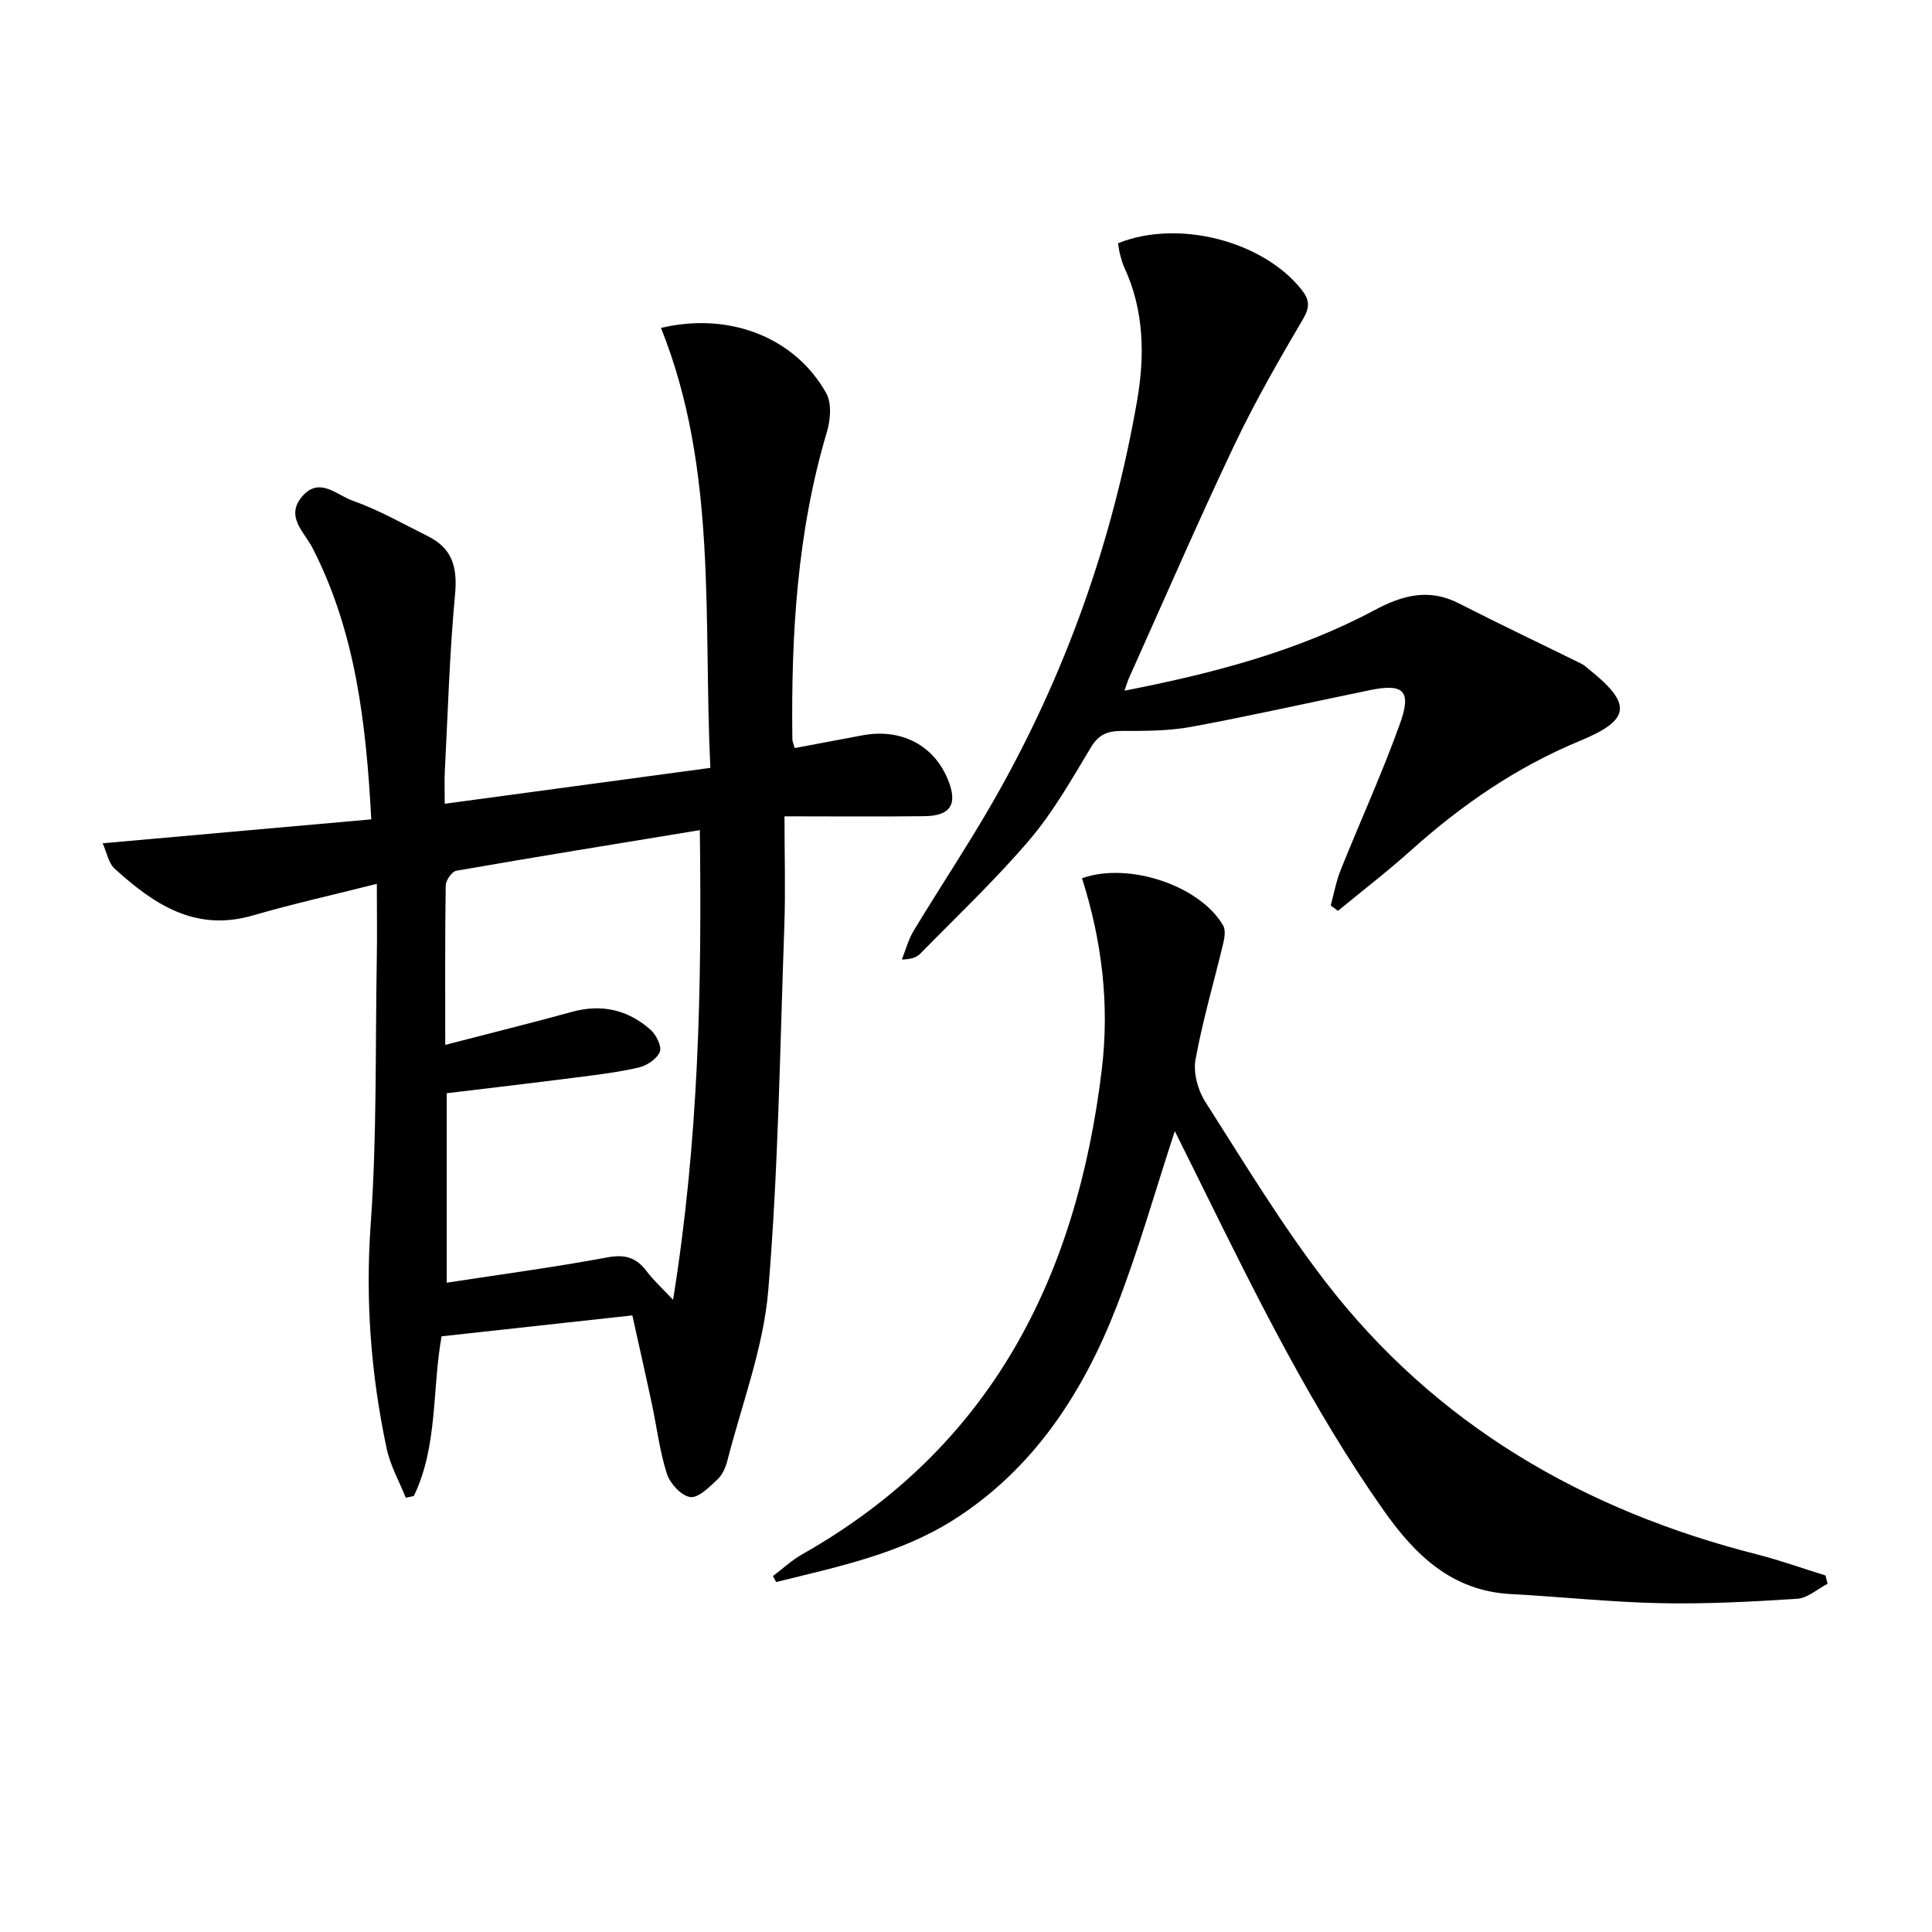
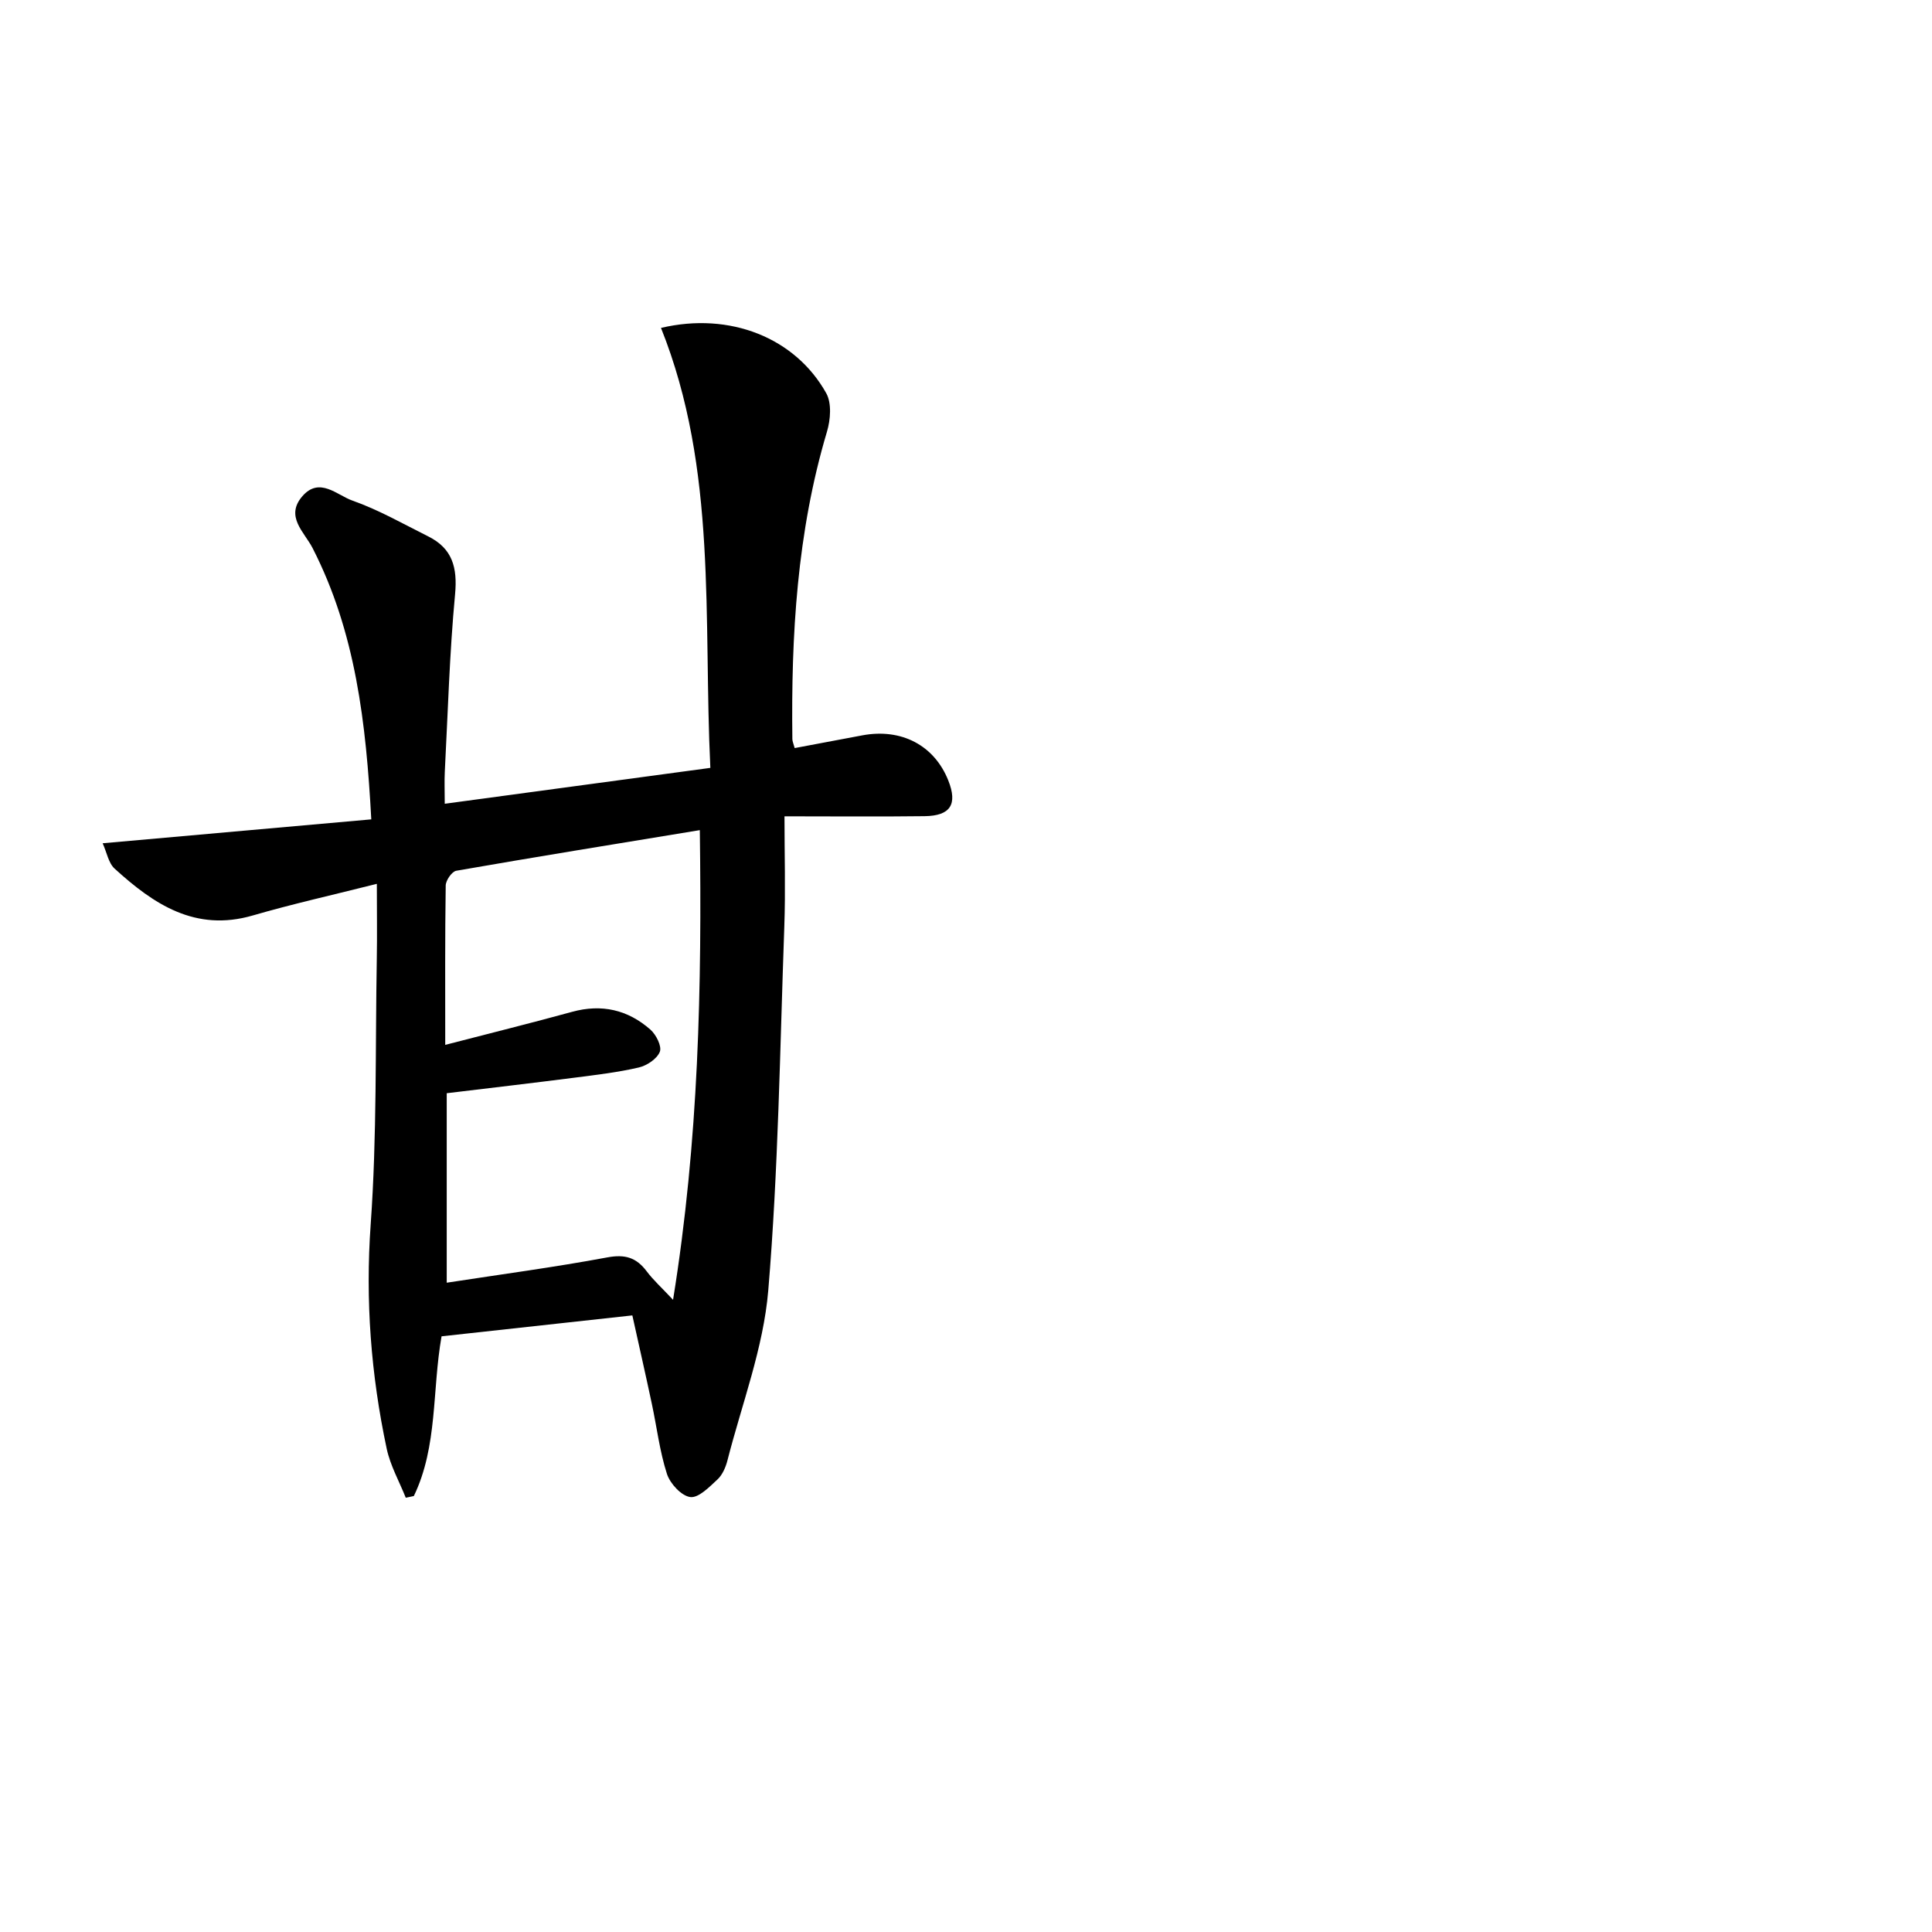
<svg xmlns="http://www.w3.org/2000/svg" enable-background="new 0 0 400 400" viewBox="0 0 400 400">
  <path d="m76.87 169.64c-1.08-19.94-3.23-38.75-12.16-56.18-1.69-3.3-5.73-6.51-2.13-10.7 3.56-4.14 7.2-.23 10.38.88 5.43 1.91 10.52 4.83 15.71 7.42 4.99 2.49 6.06 6.44 5.55 11.95-1.15 12.22-1.49 24.52-2.13 36.79-.1 1.96-.01 3.92-.01 6.61 18.62-2.52 36.49-4.93 54.99-7.43-1.49-30.88 1.53-61.75-10.22-91.09 14.31-3.38 27.83 2.07 34.22 13.53 1.15 2.07.88 5.5.14 7.97-6.2 20.81-7.43 42.13-7.16 63.64.01.48.24.95.48 1.85 4.7-.88 9.37-1.77 14.04-2.64 8.07-1.5 14.87 2.08 17.76 9.34 1.96 4.92.48 7.33-4.89 7.4-9.48.12-18.97.03-29.02.03 0 7.82.23 15.38-.04 22.93-.9 25.09-1.23 50.24-3.32 75.24-1 11.88-5.46 23.48-8.45 35.18-.36 1.41-1.03 2.98-2.06 3.94-1.68 1.56-3.93 3.88-5.64 3.65-1.85-.25-4.18-2.79-4.83-4.8-1.51-4.69-2.09-9.68-3.13-14.53-1.27-5.98-2.63-11.93-4.03-18.28-13.48 1.48-26.46 2.9-39.5 4.33-1.98 11.2-.76 22.74-5.74 33.07-.56.12-1.12.24-1.67.35-1.35-3.38-3.2-6.65-3.95-10.16-3.26-15.32-4.44-30.71-3.31-46.49 1.3-18.23.94-36.58 1.26-54.89.09-4.94.01-9.89.01-15.56-9.08 2.29-17.46 4.16-25.69 6.55-11.91 3.46-20.53-2.35-28.61-9.71-1.26-1.15-1.59-3.31-2.47-5.24 18.95-1.7 37.07-3.3 55.62-4.95zm15.31 46.69c9.32-2.42 17.82-4.52 26.26-6.84 6.14-1.69 11.56-.42 16.22 3.68 1.18 1.04 2.4 3.45 1.95 4.59-.58 1.46-2.67 2.86-4.35 3.25-4.34 1.01-8.8 1.53-13.22 2.1-8.83 1.13-17.68 2.16-26.55 3.23v39.23c11.37-1.75 22.36-3.21 33.25-5.24 3.67-.69 6.01.03 8.15 2.88 1.37 1.83 3.11 3.39 5.46 5.9 5.34-33.11 5.97-64.9 5.54-97.24-17.14 2.82-33.8 5.51-50.42 8.41-.91.16-2.17 1.98-2.19 3.05-.16 10.64-.1 21.28-.1 33z" />
-   <path d="m243.23 234.19c-4.07 12.41-7.5 24.64-12.09 36.41-6.95 17.84-17.22 33.61-33.73 44.08-11.16 7.07-24.09 9.74-36.72 12.86-.22-.41-.45-.82-.67-1.23 2.03-1.52 3.91-3.29 6.1-4.53 39.01-22.07 56.75-57.18 61.98-100.21 1.66-13.65.03-26.8-4.08-39.74 9.62-3.43 24.37 1.48 29.21 9.76.53.91.33 2.46.05 3.62-1.92 8.05-4.28 16.02-5.76 24.15-.49 2.72.46 6.3 1.99 8.7 8.05 12.61 15.81 25.49 24.92 37.32 22.82 29.6 53.44 47.32 89.37 56.45 4.78 1.22 9.45 2.9 14.16 4.36.14.57.28 1.14.42 1.71-2.09 1.08-4.13 2.97-6.28 3.11-9.44.61-18.93 1.11-28.38.91-10.3-.21-20.57-1.34-30.86-1.88-12.25-.64-19.86-8.05-26.42-17.37-14.81-21.05-26.17-44.03-37.52-67.01-1.88-3.83-3.78-7.63-5.69-11.47z" />
-   <path d="m232.81 143c18.27-3.57 35.72-8.11 51.8-16.69 5.81-3.1 11.23-4.55 17.43-1.39 8.4 4.29 16.92 8.33 25.38 12.5.59.29 1.08.77 1.6 1.19 9 7.2 8.54 10.46-1.9 14.77-13.05 5.39-24.5 13.26-34.98 22.67-4.87 4.37-10.08 8.37-15.13 12.53-.5-.37-1-.74-1.5-1.11.67-2.45 1.12-5 2.06-7.34 4.07-10.15 8.63-20.11 12.31-30.39 2.41-6.72.69-8.27-6.15-6.87-12.34 2.52-24.63 5.31-37.01 7.6-4.7.87-9.6.87-14.4.86-2.94 0-4.82.67-6.45 3.39-3.94 6.55-7.75 13.31-12.67 19.1-7.06 8.3-15.03 15.83-22.67 23.63-.76.77-1.89 1.17-3.81 1.21.8-2 1.35-4.16 2.46-5.98 5.5-9.11 11.43-17.97 16.7-27.21 14.69-25.76 24.48-53.38 29.55-82.55 1.59-9.15 1.48-18.61-2.62-27.46-.41-.89-.68-1.87-.93-2.83-.2-.76-.28-1.55-.4-2.27 12.46-5.02 29.95-.48 37.96 9.57 1.69 2.12 1.82 3.59.34 6.12-5.03 8.56-10 17.2-14.25 26.15-7.54 15.89-14.53 32.03-21.74 48.08-.32.7-.53 1.45-.98 2.72z" />
</svg>